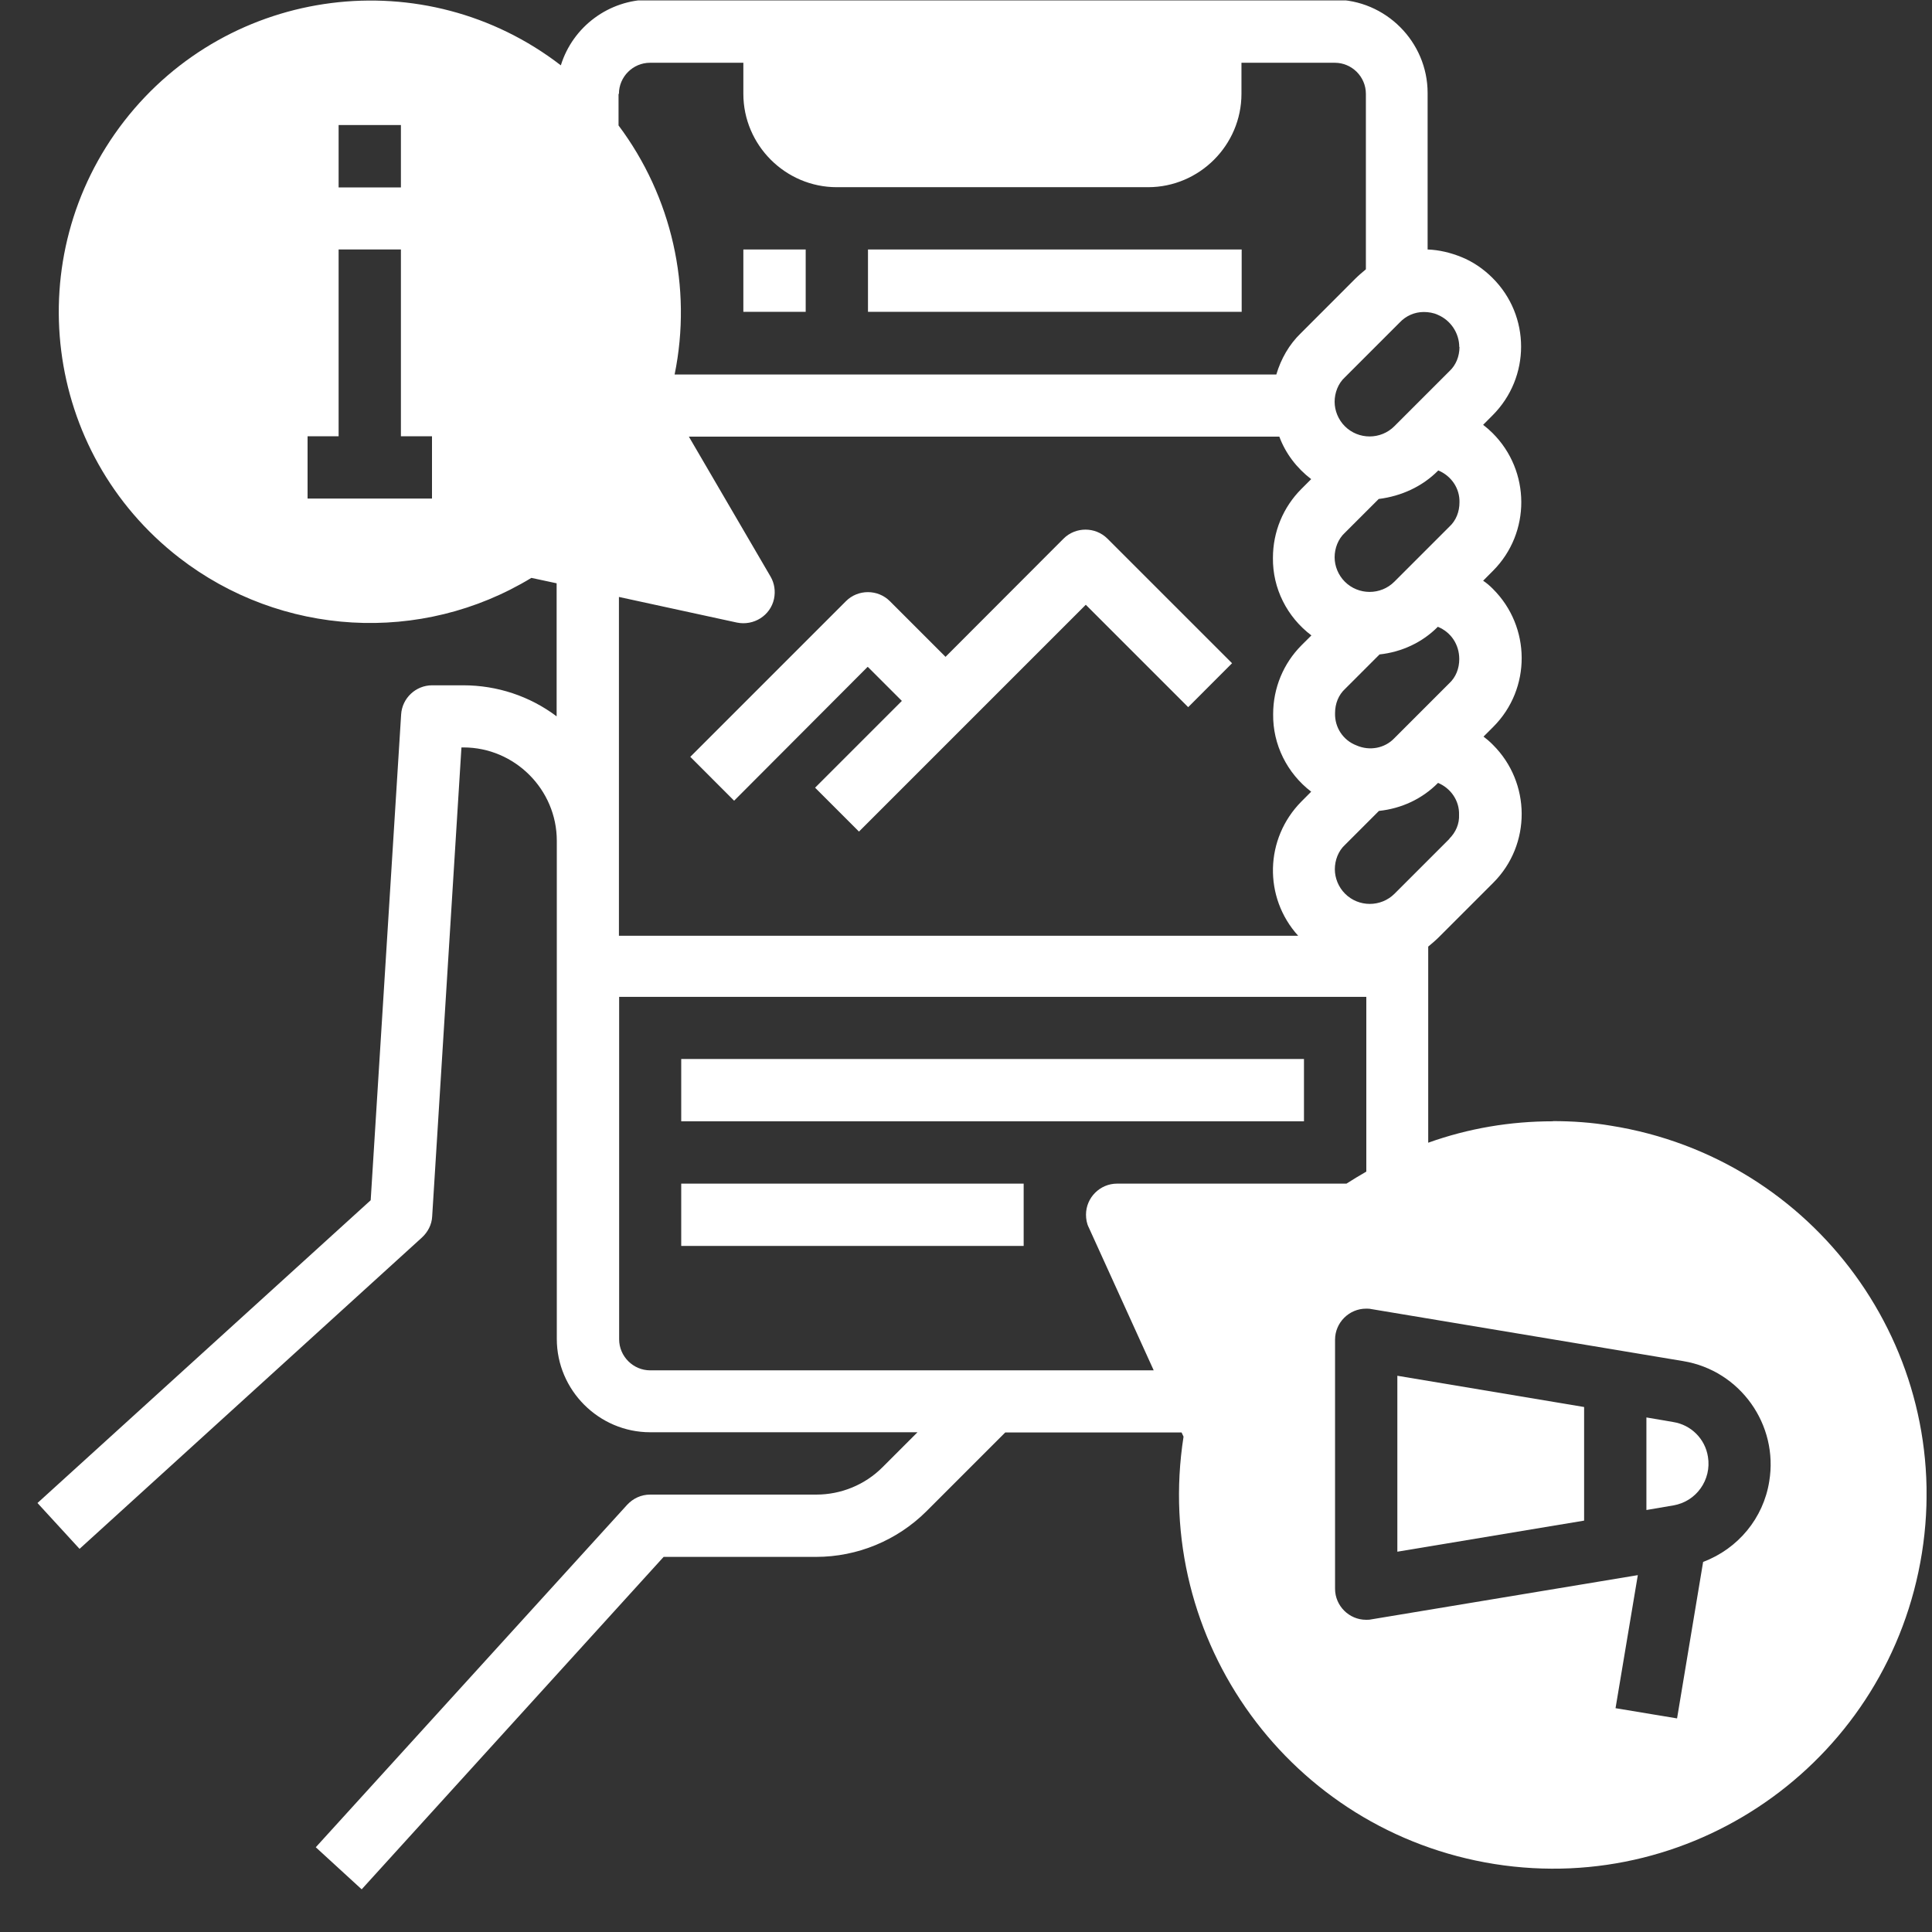
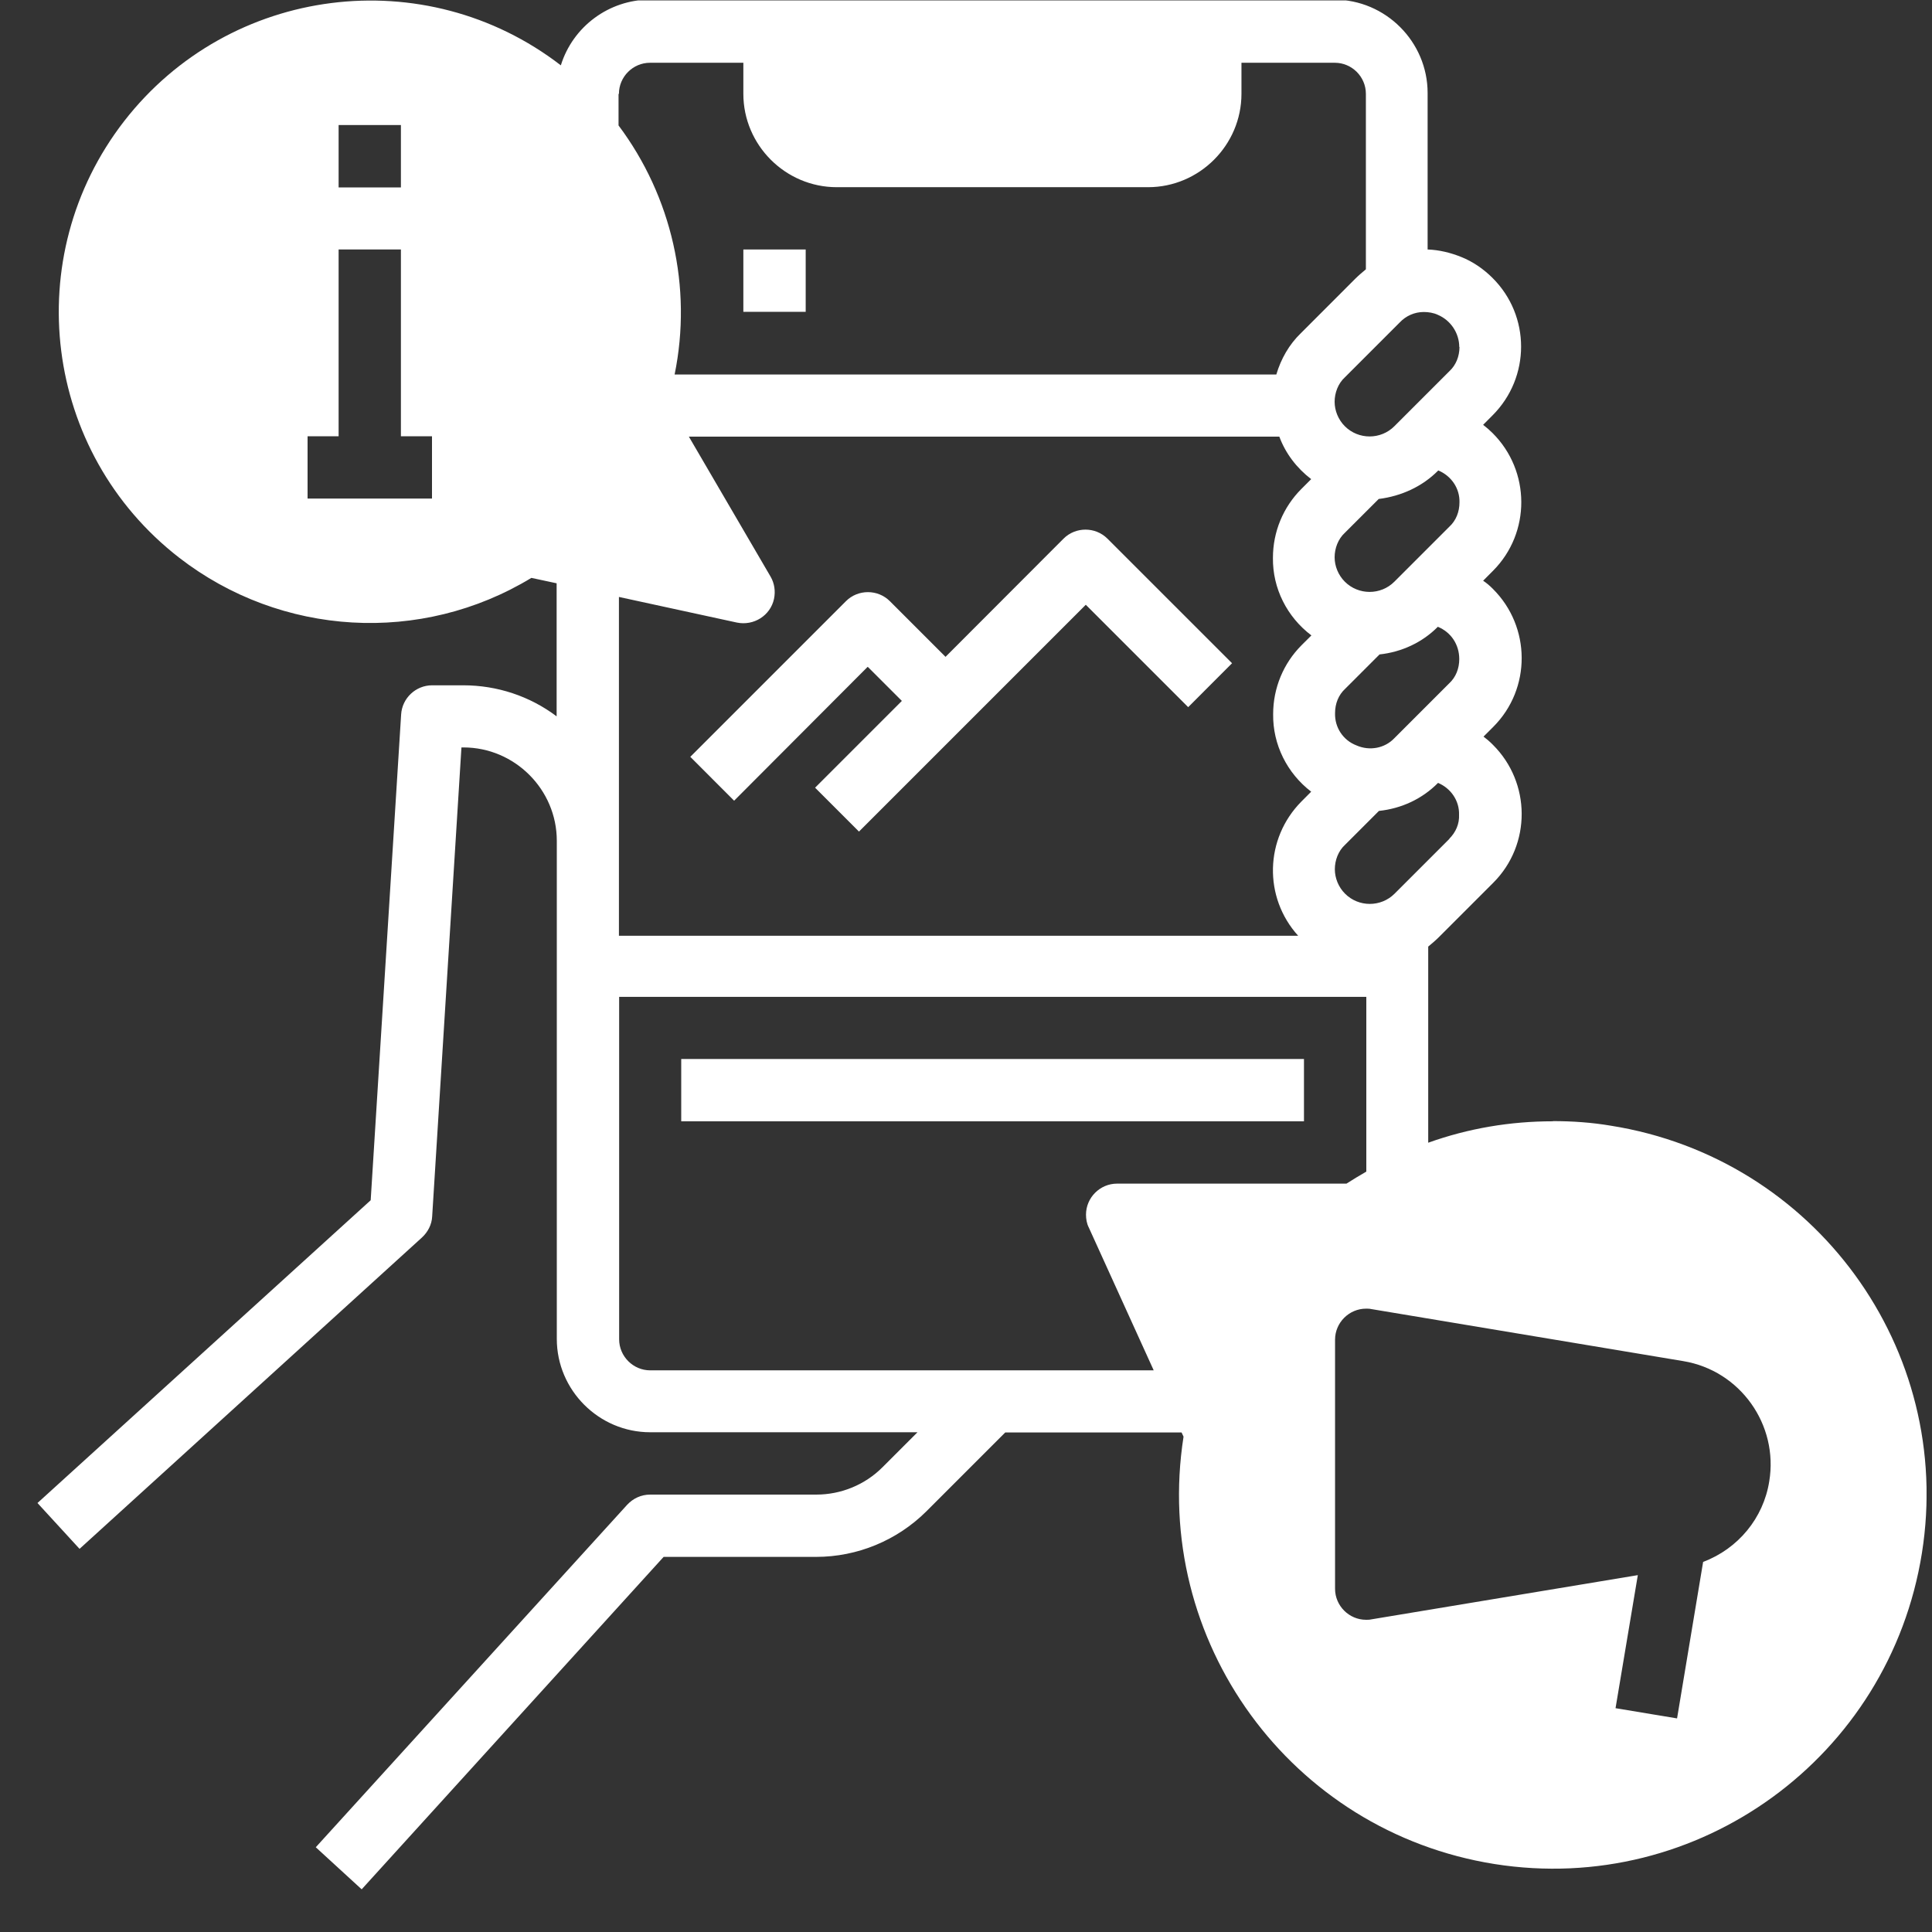
<svg xmlns="http://www.w3.org/2000/svg" width="45" height="45" viewBox="0 0 45 45" fill="none">
  <rect x="0" y="0" width="45" height="45" fill="#333333" stroke="none" />
  <g clip-path="url(#clip0_682_2399)">
-     <path d="M18.766 5.811H17.314V7.263H18.766V5.811Z" fill="white" />
-     <path d="M28.921 5.811H20.217V7.263H28.921V5.811Z" fill="white" />
+     <path d="M18.766 5.811H17.314V7.263H18.766V5.811" fill="white" />
    <path d="M20.217 15.537L21.006 16.326L18.985 18.347L20.007 19.369L25.29 14.086L27.675 16.471L28.697 15.448L25.794 12.546C25.514 12.266 25.052 12.266 24.772 12.546L22.023 15.299L20.726 14.002C20.446 13.722 19.984 13.722 19.704 14.002L16.078 17.628L17.099 18.65L20.208 15.533L20.217 15.537Z" fill="white" />
    <path d="M30.372 24.666H15.867V26.117H30.372V24.666Z" fill="white" />
-     <path d="M23.843 27.569H15.867V29.02H23.843V27.569Z" fill="white" />
-     <path d="M38.974 33.122L38.348 33.015V35.171L38.974 35.064C39.51 34.975 39.87 34.466 39.781 33.93C39.716 33.514 39.389 33.188 38.974 33.122Z" fill="white" />
-     <path d="M32.547 36.142L36.897 35.418V32.772L32.547 32.044V36.142Z" fill="white" />
    <path d="M36.169 26.117C35.179 26.117 34.204 26.28 33.266 26.616V22.048C33.345 21.982 33.429 21.912 33.504 21.838L34.783 20.559C35.669 19.672 35.66 18.23 34.773 17.348C34.699 17.273 34.629 17.213 34.554 17.157L34.783 16.928C35.669 16.041 35.66 14.599 34.773 13.717C34.699 13.642 34.629 13.582 34.545 13.526L34.773 13.297C35.66 12.41 35.651 10.968 34.764 10.086C34.699 10.021 34.629 9.96 34.545 9.895L34.764 9.675C35.651 8.789 35.651 7.356 34.764 6.474C34.554 6.264 34.302 6.091 34.031 5.984C33.788 5.886 33.523 5.821 33.252 5.811V2.166C33.252 0.972 32.272 -0.008 31.077 -0.008H15.139C14.187 -0.008 13.343 0.617 13.063 1.522C9.903 -0.914 5.353 -0.344 2.893 2.82C0.439 5.984 1.008 10.534 4.172 12.989C6.548 14.828 9.81 15.019 12.377 13.46L12.965 13.586V16.685C12.339 16.214 11.579 15.962 10.79 15.962H10.066C9.684 15.962 9.366 16.261 9.343 16.643L8.634 27.956L0.873 35.008L1.853 36.076L9.828 28.824C9.964 28.698 10.057 28.525 10.066 28.334L10.748 17.409H10.794C11.989 17.409 12.969 18.389 12.969 19.583V31.186C12.969 32.38 13.949 33.36 15.144 33.36H21.37L20.553 34.177C20.147 34.583 19.592 34.812 19.013 34.812H15.144C14.934 34.812 14.747 34.9 14.607 35.05L7.355 43.026L8.424 44.006L15.457 36.263H19.008C19.97 36.263 20.894 35.88 21.575 35.204L23.414 33.365H27.521L27.567 33.463C26.825 38.214 30.06 42.661 34.811 43.417C39.562 44.169 44.009 40.925 44.765 36.174C45.521 31.424 42.273 26.976 37.522 26.22C37.079 26.145 36.626 26.113 36.173 26.113L36.169 26.117ZM7.887 2.913H9.338V4.365H7.887V2.913ZM10.066 11.612H7.164V10.161H7.887V5.811H9.338V10.161H10.062V11.612H10.066ZM33.504 10.959C33.803 11.085 34.003 11.374 33.994 11.701C33.994 11.92 33.914 12.126 33.756 12.27L32.477 13.549C32.16 13.866 31.642 13.866 31.324 13.549C31.17 13.395 31.086 13.185 31.086 12.98C31.086 12.774 31.166 12.555 31.324 12.41L32.113 11.622C32.641 11.556 33.13 11.332 33.499 10.959H33.504ZM31.595 17.362C31.287 17.245 31.086 16.947 31.096 16.611C31.096 16.391 31.175 16.186 31.334 16.041L32.132 15.243C32.65 15.187 33.13 14.963 33.49 14.599C33.798 14.725 33.989 15.014 33.989 15.351C33.989 15.57 33.91 15.775 33.751 15.92L32.472 17.199C32.253 17.427 31.903 17.497 31.595 17.362ZM33.761 19.537L32.482 20.816C32.164 21.133 31.646 21.133 31.329 20.816C31.175 20.662 31.091 20.451 31.091 20.246C31.091 20.041 31.17 19.821 31.329 19.677L32.118 18.888C32.645 18.832 33.126 18.608 33.495 18.235C33.793 18.361 33.994 18.65 33.984 18.977C33.994 19.187 33.91 19.383 33.756 19.537H33.761ZM33.994 8.079C33.994 8.299 33.914 8.504 33.756 8.649L32.477 9.928C32.16 10.245 31.642 10.245 31.324 9.928C31.17 9.774 31.086 9.563 31.086 9.358C31.086 9.153 31.166 8.933 31.324 8.789L32.603 7.51C32.748 7.356 32.949 7.267 33.163 7.267C33.27 7.267 33.392 7.286 33.49 7.333C33.788 7.459 33.989 7.757 33.989 8.084L33.994 8.079ZM14.416 2.185C14.416 1.788 14.743 1.462 15.139 1.462H17.314V2.185C17.314 3.38 18.294 4.36 19.489 4.36H26.741C27.936 4.36 28.916 3.38 28.916 2.185V1.462H31.091C31.488 1.462 31.814 1.788 31.814 2.185V6.273C31.735 6.339 31.651 6.409 31.576 6.483L30.298 7.762C30.027 8.023 29.836 8.359 29.728 8.723H15.713C16.129 6.693 15.648 4.579 14.407 2.922V2.19L14.416 2.185ZM14.416 19.588V13.904L17.165 14.501C17.557 14.581 17.944 14.338 18.028 13.95C18.066 13.768 18.038 13.586 17.949 13.432L16.045 10.17H29.798C29.943 10.562 30.204 10.903 30.54 11.16L30.312 11.388C29.887 11.813 29.649 12.387 29.649 12.994C29.64 13.703 29.976 14.37 30.545 14.8L30.316 15.028C29.892 15.453 29.654 16.027 29.654 16.634C29.644 17.343 29.98 18.011 30.54 18.44L30.312 18.669C29.458 19.532 29.425 20.899 30.237 21.796H14.416V19.602V19.588ZM26.018 27.569C25.621 27.569 25.295 27.895 25.295 28.292C25.295 28.39 25.313 28.502 25.36 28.591L26.872 31.918H15.144C14.747 31.918 14.421 31.591 14.421 31.195V23.219H31.824V27.289C31.67 27.377 31.516 27.471 31.362 27.569H26.023H26.018ZM39.669 36.38L39.062 40.025L37.629 39.787L38.148 36.688L31.936 37.719C31.898 37.728 31.856 37.728 31.819 37.728C31.422 37.728 31.096 37.402 31.096 37.005V31.204C31.096 30.807 31.422 30.481 31.819 30.481C31.856 30.481 31.898 30.481 31.936 30.49L39.207 31.703C40.532 31.923 41.428 33.183 41.209 34.504C41.074 35.358 40.486 36.072 39.669 36.38Z" fill="white" />
  </g>
  <defs>
    <clipPath id="clip0_682_2399">
      <rect width="44" height="44" fill="white" transform="translate(0.873 0.01)" />
    </clipPath>
  </defs>
</svg>